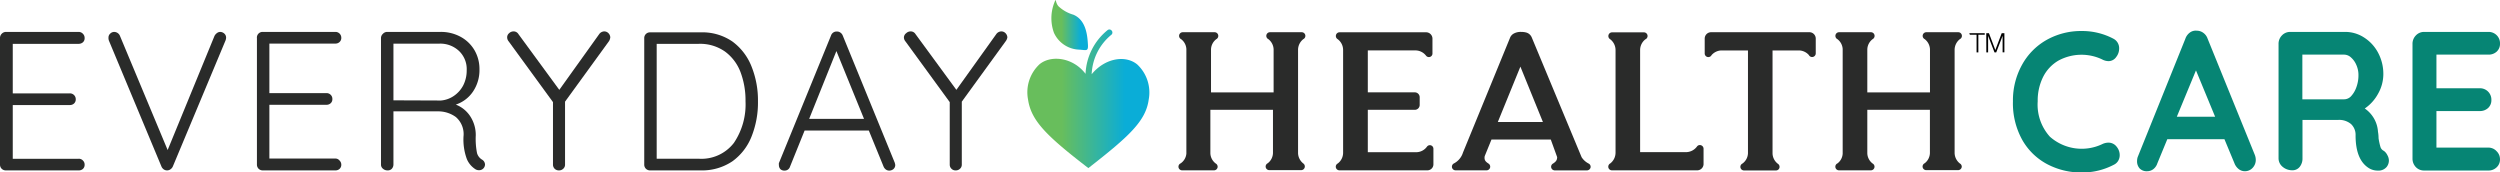
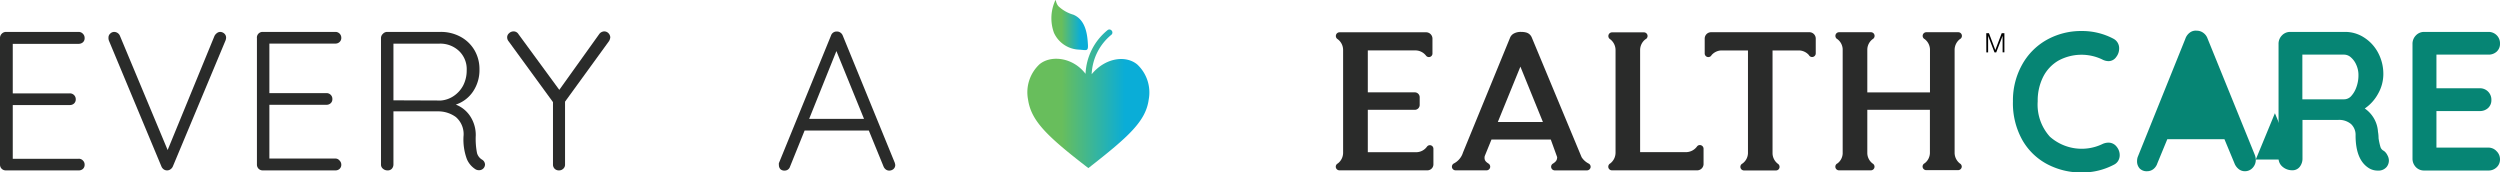
<svg xmlns="http://www.w3.org/2000/svg" xmlns:xlink="http://www.w3.org/1999/xlink" viewBox="0 0 391.74 27.03">
  <defs>
    <style>.cls-1{fill:url(#New_Gradient_Swatch_1);}.cls-2{fill:url(#New_Gradient_Swatch_1-2);}.cls-3{fill:#2a2b2a;}.cls-4{fill:#010101;}.cls-5{fill:#068574;}</style>
    <linearGradient id="New_Gradient_Swatch_1" x1="164.75" y1="3.93" x2="170.48" y2="3.93" gradientUnits="userSpaceOnUse">
      <stop offset="0.28" stop-color="#68be5c" />
      <stop offset="0.8" stop-color="#0aadd7" />
    </linearGradient>
    <linearGradient id="New_Gradient_Swatch_1-2" x1="161.03" y1="15.52" x2="180.09" y2="15.52" xlink:href="#New_Gradient_Swatch_1" />
  </defs>
  <g id="Layer_2" data-name="Layer 2">
    <g id="Layer_1-2" data-name="Layer 1">
      <path class="cls-1" d="M170.47,6.91c-.08-1.2-.23-3.76-2.29-4.61A5.71,5.71,0,0,1,166,1.11C165.48.7,165.48,0,165.39,0a6.69,6.69,0,0,0-.24,5.14,4.51,4.51,0,0,0,4,2.64C170.26,7.86,170.55,8.09,170.47,6.91Z" />
      <path class="cls-2" d="M178.2,10.1c-1.8-1.49-5-1.06-7.14,1.53l0,0a8.42,8.42,0,0,1,3.12-6.21.46.46,0,0,0,0-.64.45.45,0,0,0-.64-.05,9.31,9.31,0,0,0-3.44,6.84c-1.94-2.56-5.37-3-7.2-1.51a6,6,0,0,0-1.81,5.53c.49,3.38,3,5.78,9.45,10.75,6.41-5,9-7.37,9.46-10.75A6,6,0,0,0,178.2,10.1Z" />
      <path class="cls-3" d="M13,25.16a.88.88,0,0,1,.26.65.85.85,0,0,1-.26.65.94.94,0,0,1-.66.24H.93a.9.9,0,0,1-.67-.26A.91.91,0,0,1,0,25.78V6A.94.94,0,0,1,.26,5.3.94.94,0,0,1,.93,5H12.29A.91.91,0,0,1,13,5.3a.9.9,0,0,1,.26.67.84.84,0,0,1-.26.65,1,1,0,0,1-.66.25H2v7.76h8.94a.91.91,0,0,1,.93.93.86.86,0,0,1-.26.65.93.93,0,0,1-.67.25H2v8.42H12.29A.85.85,0,0,1,13,25.16Z" />
      <path class="cls-3" d="M35.16,5.27a.84.84,0,0,1,.27.61,1.34,1.34,0,0,1-.09.46L27.08,26.09a1.06,1.06,0,0,1-.37.44.88.88,0,0,1-.53.17.92.92,0,0,1-.51-.15,1.09,1.09,0,0,1-.36-.43L17.08,6.4A1.13,1.13,0,0,1,17,5.91a.81.81,0,0,1,.28-.65A.88.88,0,0,1,17.89,5a1,1,0,0,1,.93.68l7.45,17.83L33.61,5.63A1.3,1.3,0,0,1,34,5.18.85.85,0,0,1,34.47,5,1,1,0,0,1,35.16,5.27Z" />
      <path class="cls-3" d="M53.21,25.16a.89.89,0,0,1,.27.65.86.86,0,0,1-.27.65.92.92,0,0,1-.66.24H41.19a.9.9,0,0,1-.67-.26.91.91,0,0,1-.26-.66V6A.89.89,0,0,1,41.19,5H52.55a.91.91,0,0,1,.93.93.85.85,0,0,1-.27.65.93.93,0,0,1-.66.25H42.21v7.76h8.94a.9.9,0,0,1,.67.27.87.87,0,0,1,.26.66.82.82,0,0,1-.26.65.93.93,0,0,1-.67.25H42.21v8.42H52.55A.84.84,0,0,1,53.21,25.16Z" />
      <path class="cls-3" d="M76,25.81a1,1,0,0,1-.12.4.91.91,0,0,1-.8.46,1.07,1.07,0,0,1-.53-.12,3.48,3.48,0,0,1-1.39-1.61,8.87,8.87,0,0,1-.53-3.56,3.53,3.53,0,0,0-1.21-3.05,4.7,4.7,0,0,0-2.87-.88H61.65v8.33a1,1,0,0,1-.25.66.84.84,0,0,1-.65.26,1.06,1.06,0,0,1-.74-.26.82.82,0,0,1-.31-.66V6A.9.9,0,0,1,60,5.3.91.91,0,0,1,60.62,5H69a6.45,6.45,0,0,1,3.16.76,5.62,5.62,0,0,1,2.18,2.09,5.84,5.84,0,0,1,.79,3,6,6,0,0,1-1,3.48,5.21,5.21,0,0,1-2.71,2.06,4.72,4.72,0,0,1,2.23,1.78,5.36,5.36,0,0,1,.9,3.05A11.55,11.55,0,0,0,74.75,24,1.76,1.76,0,0,0,75.51,25,.92.92,0,0,1,76,25.81Zm-6.9-10.06a4.2,4.2,0,0,0,2-.71,4.55,4.55,0,0,0,1.49-1.67A5.14,5.14,0,0,0,73.13,11,3.92,3.92,0,0,0,71.94,8a4.27,4.27,0,0,0-3.11-1.16H61.65v8.88Z" />
      <path class="cls-3" d="M95.44,6.43l-6.9,9.5v9.85a.85.85,0,0,1-.28.66.93.93,0,0,1-.68.26.9.9,0,0,1-.67-.26.91.91,0,0,1-.26-.66V16L79.72,6.5a1,1,0,0,1-.25-.65.83.83,0,0,1,.31-.65,1,1,0,0,1,.68-.28.88.88,0,0,1,.78.43l6.4,8.73,6.25-8.73a1,1,0,0,1,.81-.43.91.91,0,0,1,.65.29,1,1,0,0,1,.28.64A1.47,1.47,0,0,1,95.44,6.43Z" />
-       <path class="cls-3" d="M114.77,6.51a8.89,8.89,0,0,1,3,3.93,14.23,14.23,0,0,1,1,5.43,14.35,14.35,0,0,1-1,5.51,8.72,8.72,0,0,1-3,3.89,8.5,8.5,0,0,1-5,1.43h-7.89a.9.9,0,0,1-.67-.26.91.91,0,0,1-.26-.66V6a.89.89,0,0,1,.93-.93h7.89A8.31,8.31,0,0,1,114.77,6.51ZM115,22.39a10.76,10.76,0,0,0,1.82-6.52,12.52,12.52,0,0,0-.77-4.53,7.11,7.11,0,0,0-2.43-3.25,6.77,6.77,0,0,0-4.16-1.22H102.9v18h6.56A6.43,6.43,0,0,0,115,22.39Z" />
      <path class="cls-3" d="M140.28,25.84a.82.82,0,0,1-.28.65,1,1,0,0,1-.65.24.87.87,0,0,1-.54-.17,1.09,1.09,0,0,1-.35-.44l-2.32-5.67H126.08l-2.29,5.67a.86.86,0,0,1-.84.61.91.91,0,0,1-.65-.21.94.94,0,0,1-.25-.59v-.09a.94.94,0,0,1,0-.28l8.17-20a.92.92,0,0,1,.93-.62.89.89,0,0,1,.54.17,1,1,0,0,1,.36.45l8.14,19.9A1.71,1.71,0,0,1,140.28,25.84Zm-13.49-7.21h8.6L131.06,8Z" />
-       <path class="cls-3" d="M157.61,6.43l-6.9,9.5v9.85a.85.85,0,0,1-.28.66.92.92,0,0,1-.68.26.86.86,0,0,1-.66-.26.88.88,0,0,1-.27-.66V16L141.89,6.5a1,1,0,0,1-.25-.65A.86.86,0,0,1,142,5.2a1,1,0,0,1,.68-.28.88.88,0,0,1,.78.43l6.4,8.73,6.25-8.73a1,1,0,0,1,.81-.43.89.89,0,0,1,.65.29,1,1,0,0,1,.28.64A1.32,1.32,0,0,1,157.61,6.43Z" />
      <path class="cls-3" d="M307.11,25.62h0a2.14,2.14,0,0,1-.83-1.63V7.76a2.14,2.14,0,0,1,.83-1.63h0a.57.57,0,0,0-.26-1.08h-5a.57.57,0,0,0-.26,1.08,2.12,2.12,0,0,1,.83,1.59v6.76H292.6V7.79a2.08,2.08,0,0,1,.84-1.66h0a.58.58,0,0,0,.3-.51.57.57,0,0,0-.57-.57h-5a.57.57,0,0,0-.57.57.58.58,0,0,0,.32.52,2.08,2.08,0,0,1,.82,1.54V24.07a2.06,2.06,0,0,1-.81,1.53.57.57,0,0,0-.34.52h0a.57.57,0,0,0,.57.57h5a.57.57,0,0,0,.57-.57h0a.58.58,0,0,0-.3-.5h0A2.08,2.08,0,0,1,292.6,24V17.21h9.81V24a2.09,2.09,0,0,1-.82,1.58.58.58,0,0,0-.33.51h0a.57.57,0,0,0,.57.57h5a.57.57,0,0,0,.57-.57h0A.57.57,0,0,0,307.11,25.62Z" />
      <path class="cls-3" d="M224.05,22.75a.56.56,0,0,0-.44.22h0a2.1,2.1,0,0,1-1.66.88h-7.62V17.21h7.36a.77.77,0,0,0,.77-.77v-1.2a.77.77,0,0,0-.77-.77h-7.36V7.9h7.52a2.12,2.12,0,0,1,1.61.83.56.56,0,0,0,1-.3V6a1,1,0,0,0-.94-.94H209.88a.58.58,0,0,0-.27,1.08h0a2.11,2.11,0,0,1,.85,1.68V23.94a2.1,2.1,0,0,1-.83,1.67.58.58,0,0,0-.32.51.57.57,0,0,0,.57.57h13.79a.94.94,0,0,0,.94-.94V23.32A.56.56,0,0,0,224.05,22.75Z" />
-       <path class="cls-3" d="M204.23,25.62h0A2.14,2.14,0,0,1,203.4,24V7.76a2.14,2.14,0,0,1,.83-1.63h0A.57.57,0,0,0,204,5.05h-5a.57.57,0,0,0-.26,1.08,2.12,2.12,0,0,1,.83,1.59v6.76h-9.81V7.79a2.08,2.08,0,0,1,.84-1.66h0a.58.58,0,0,0,.3-.51.57.57,0,0,0-.57-.57h-5a.57.57,0,0,0-.57.57.58.58,0,0,0,.32.52,2.08,2.08,0,0,1,.82,1.54V24.07A2.06,2.06,0,0,1,185,25.6a.57.57,0,0,0-.34.52h0a.57.57,0,0,0,.57.57h5a.57.57,0,0,0,.57-.57h0a.58.58,0,0,0-.3-.5h0a2.08,2.08,0,0,1-.84-1.67V17.21h9.81V24a2.09,2.09,0,0,1-.82,1.58.58.58,0,0,0-.33.51h0a.57.57,0,0,0,.57.57h5a.57.57,0,0,0,.57-.57h0A.57.57,0,0,0,204.23,25.62Z" />
      <path class="cls-3" d="M266.36,22.73a.54.54,0,0,0-.45.23h0a2.16,2.16,0,0,1-1.65.88H257v-16h0a2.12,2.12,0,0,1,.83-1.68.57.57,0,0,0-.25-1.09h-5a.58.58,0,0,0-.27,1.08h0a2.15,2.15,0,0,1,.84,1.69h0V23.93h0a2.14,2.14,0,0,1-.83,1.68.58.58,0,0,0-.31.51.57.57,0,0,0,.57.57H266a1,1,0,0,0,.94-.94V23.31A.58.58,0,0,0,266.36,22.73Z" />
      <path class="cls-3" d="M283.61,5.05H268.06a1,1,0,0,0-.94,1h0V8.37a.57.57,0,0,0,1.08.26,2.14,2.14,0,0,1,1.41-.72h4.29V24a2.07,2.07,0,0,1-.87,1.63.58.58,0,0,0-.32.51h0a.57.57,0,0,0,.57.57h5a.56.56,0,0,0,.57-.57h0a.57.57,0,0,0-.27-.48h0a2.11,2.11,0,0,1-.83-1.61V7.91h4.29a2.15,2.15,0,0,1,1.4.71.57.57,0,0,0,1.08-.25V6h0A1,1,0,0,0,283.61,5.05Z" />
      <path class="cls-3" d="M248.94,25.63v0a2.83,2.83,0,0,1-1.11-1L240,5.82a1.37,1.37,0,0,0-.51-.58l0,0a1.4,1.4,0,0,0-.4-.16h0a3.11,3.11,0,0,0-.72-.08,2.26,2.26,0,0,0-1.24.3,1.33,1.33,0,0,0-.48.54l-7.41,18.07h0a2.86,2.86,0,0,1-1.46,1.72v0a.58.58,0,0,0-.27.49.57.57,0,0,0,.55.57h4.89a.57.57,0,0,0,.56-.57.59.59,0,0,0-.27-.49v0c-.39-.26-.72-.5-.59-1.17l1.06-2.6h9.29L244,24.62c0,.54-.27.75-.63,1h0a.57.57,0,0,0-.3.64.58.58,0,0,0,.58.44h5a.59.59,0,0,0,.58-.43A.57.57,0,0,0,248.94,25.63ZM234.7,19.12h0l3.54-8.68,3.53,8.68Z" />
-       <path class="cls-4" d="M308.58,5.2H311v.24h-1V8.21h-.28V5.44h-1.05Z" />
      <path class="cls-4" d="M311.24,5.2h.42l1,2.64,1-2.64h.42v3h-.28V5.61h0l-1,2.6h-.27l-1-2.6h0v2.6h-.28Z" />
      <path class="cls-5" d="M332.06,7.65a2.12,2.12,0,0,1-.45,1.27,1.46,1.46,0,0,1-1.23.66,2.18,2.18,0,0,1-1-.28,7.57,7.57,0,0,0-6.84.2,6.14,6.14,0,0,0-2.4,2.57,8.3,8.3,0,0,0-.84,3.8,7.49,7.49,0,0,0,1.91,5.55,7.51,7.51,0,0,0,8.17,1.18,2.28,2.28,0,0,1,1-.25,1.61,1.61,0,0,1,1.32.68,2.05,2.05,0,0,1,.45,1.27,1.73,1.73,0,0,1-.24.9,1.6,1.6,0,0,1-.69.62,10.65,10.65,0,0,1-5,1.21,11.45,11.45,0,0,1-5.4-1.29,9.7,9.7,0,0,1-3.93-3.8,11.79,11.79,0,0,1-1.47-6.07,11.46,11.46,0,0,1,1.4-5.67,10,10,0,0,1,3.85-3.93,11,11,0,0,1,5.55-1.41,10.47,10.47,0,0,1,4.95,1.21A1.67,1.67,0,0,1,332.06,7.65Z" />
-       <path class="cls-5" d="M353.47,25a1.79,1.79,0,0,1-.51,1.32,1.61,1.61,0,0,1-1.17.51,1.54,1.54,0,0,1-1-.34,2.11,2.11,0,0,1-.67-.93l-1.56-3.75h-8.95l-1.56,3.78a1.89,1.89,0,0,1-.64.92,1.6,1.6,0,0,1-.95.32,1.53,1.53,0,0,1-1.18-.43,1.66,1.66,0,0,1-.41-1.18,2.17,2.17,0,0,1,.09-.59l7.47-18.54a2,2,0,0,1,.73-1,1.55,1.55,0,0,1,1.08-.28,1.71,1.71,0,0,1,1,.33,1.85,1.85,0,0,1,.68.91l7.38,18.17A2.16,2.16,0,0,1,353.47,25ZM341.1,18.29h6l-3-7.26Z" />
+       <path class="cls-5" d="M353.47,25a1.79,1.79,0,0,1-.51,1.32,1.61,1.61,0,0,1-1.17.51,1.54,1.54,0,0,1-1-.34,2.11,2.11,0,0,1-.67-.93l-1.56-3.75h-8.95l-1.56,3.78a1.89,1.89,0,0,1-.64.92,1.6,1.6,0,0,1-.95.32,1.53,1.53,0,0,1-1.18-.43,1.66,1.66,0,0,1-.41-1.18,2.17,2.17,0,0,1,.09-.59l7.47-18.54a2,2,0,0,1,.73-1,1.55,1.55,0,0,1,1.08-.28,1.71,1.71,0,0,1,1,.33,1.85,1.85,0,0,1,.68.91l7.38,18.17A2.16,2.16,0,0,1,353.47,25Zh6l-3-7.26Z" />
      <path class="cls-5" d="M374.1,24.33a1.71,1.71,0,0,1,.23.84,1.63,1.63,0,0,1-.36,1,1.67,1.67,0,0,1-1.38.56,2.6,2.6,0,0,1-1.32-.34c-1.44-.85-2.16-2.57-2.16-5.18a2.31,2.31,0,0,0-.71-1.77,2.88,2.88,0,0,0-2-.65h-5.61v6a2.06,2.06,0,0,1-.44,1.36,1.42,1.42,0,0,1-1.15.53,2.3,2.3,0,0,1-1.52-.54,1.71,1.71,0,0,1-.64-1.35V6.91a1.86,1.86,0,0,1,.52-1.35A1.76,1.76,0,0,1,358.85,5h8.64a5.42,5.42,0,0,1,2.94.87,6.32,6.32,0,0,1,2.2,2.38,7.05,7.05,0,0,1,.83,3.41,6.23,6.23,0,0,1-.81,3,6.61,6.61,0,0,1-2.1,2.34,4.78,4.78,0,0,1,2.07,3.65,5.54,5.54,0,0,1,.09,1A9.65,9.65,0,0,0,373,23a1,1,0,0,0,.54.64A1.81,1.81,0,0,1,374.1,24.33Zm-5.71-9.24a4,4,0,0,0,.84-1.41,5.38,5.38,0,0,0,.33-1.9,3.85,3.85,0,0,0-.33-1.6A3.22,3.22,0,0,0,368.39,9a1.62,1.62,0,0,0-1.05-.44h-6.57v7h6.57A1.48,1.48,0,0,0,368.39,15.09Z" />
      <path class="cls-5" d="M391.21,23.7a1.75,1.75,0,0,1,.53,1.25,1.67,1.67,0,0,1-.53,1.27,1.82,1.82,0,0,1-1.3.5H379.86a1.76,1.76,0,0,1-1.31-.54,1.89,1.89,0,0,1-.52-1.35V6.91a1.86,1.86,0,0,1,.52-1.35A1.76,1.76,0,0,1,379.86,5h10.05a1.79,1.79,0,0,1,1.3.51,1.76,1.76,0,0,1,.53,1.32,1.64,1.64,0,0,1-.51,1.25,1.85,1.85,0,0,1-1.32.48h-8.13v5.27h6.78a1.78,1.78,0,0,1,1.83,1.83,1.65,1.65,0,0,1-.51,1.26,1.85,1.85,0,0,1-1.32.48h-6.78v5.73h8.13A1.71,1.71,0,0,1,391.21,23.7Z" />
    </g>
  </g>
</svg>